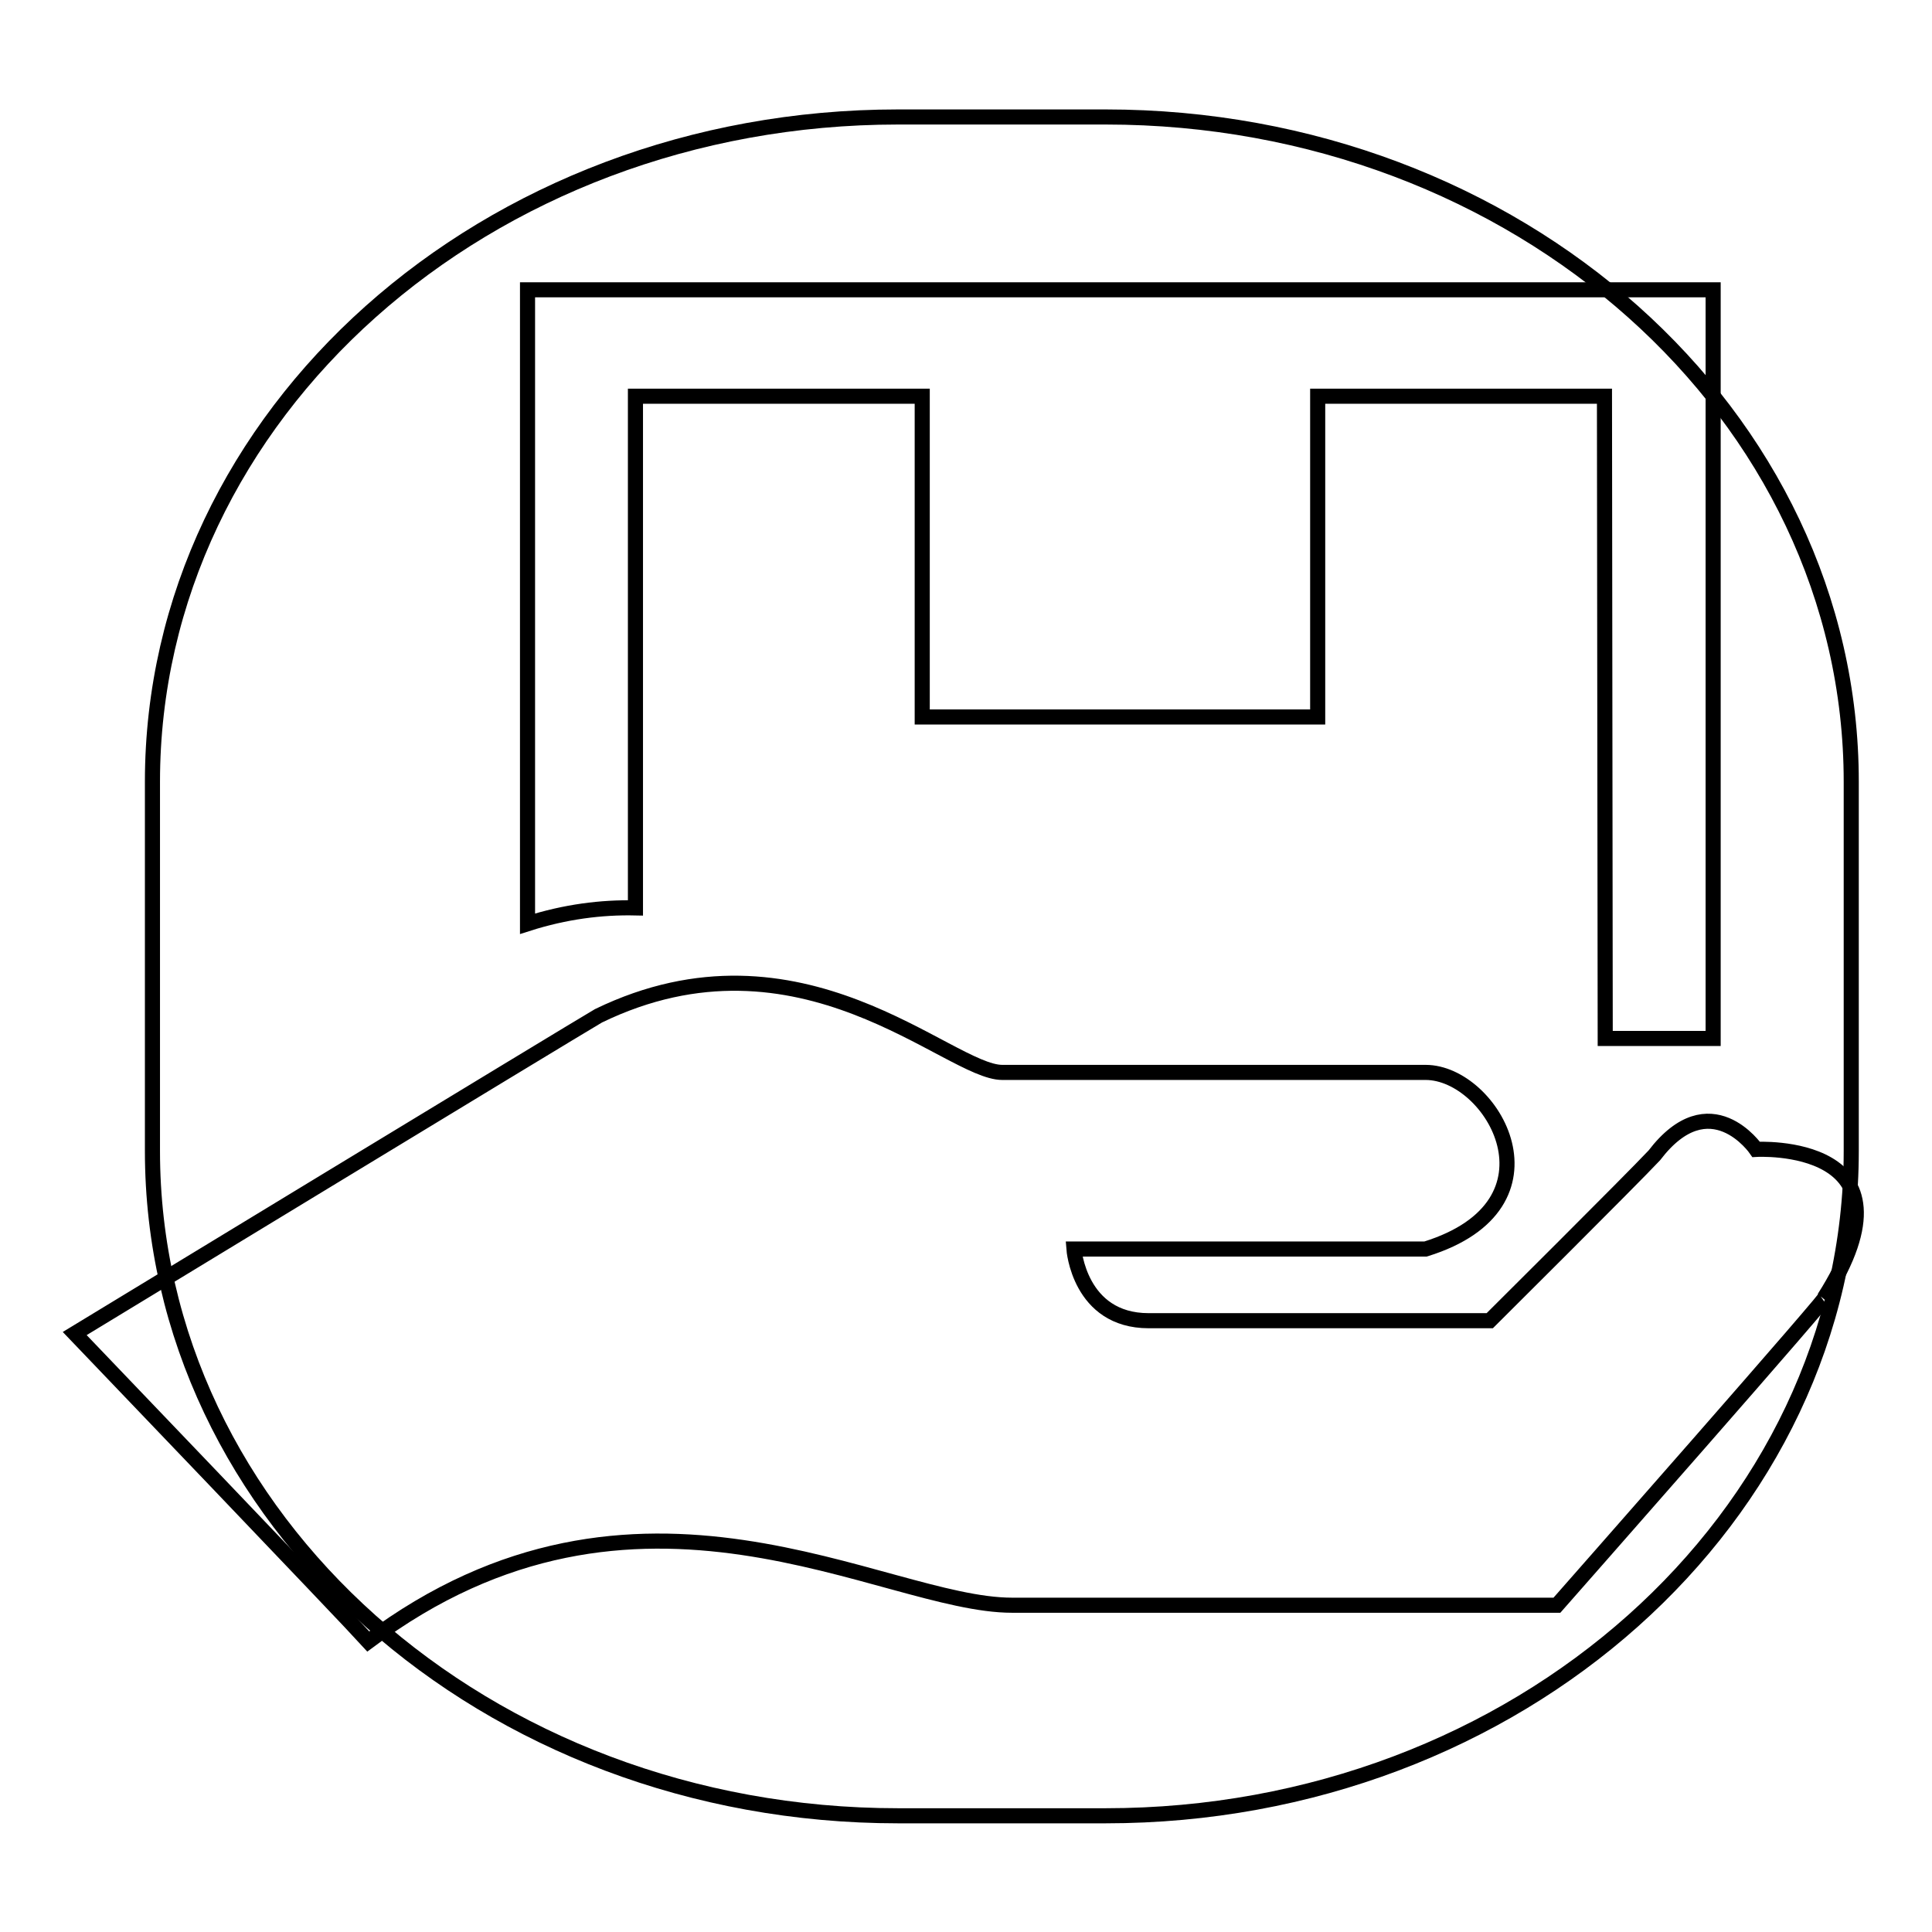
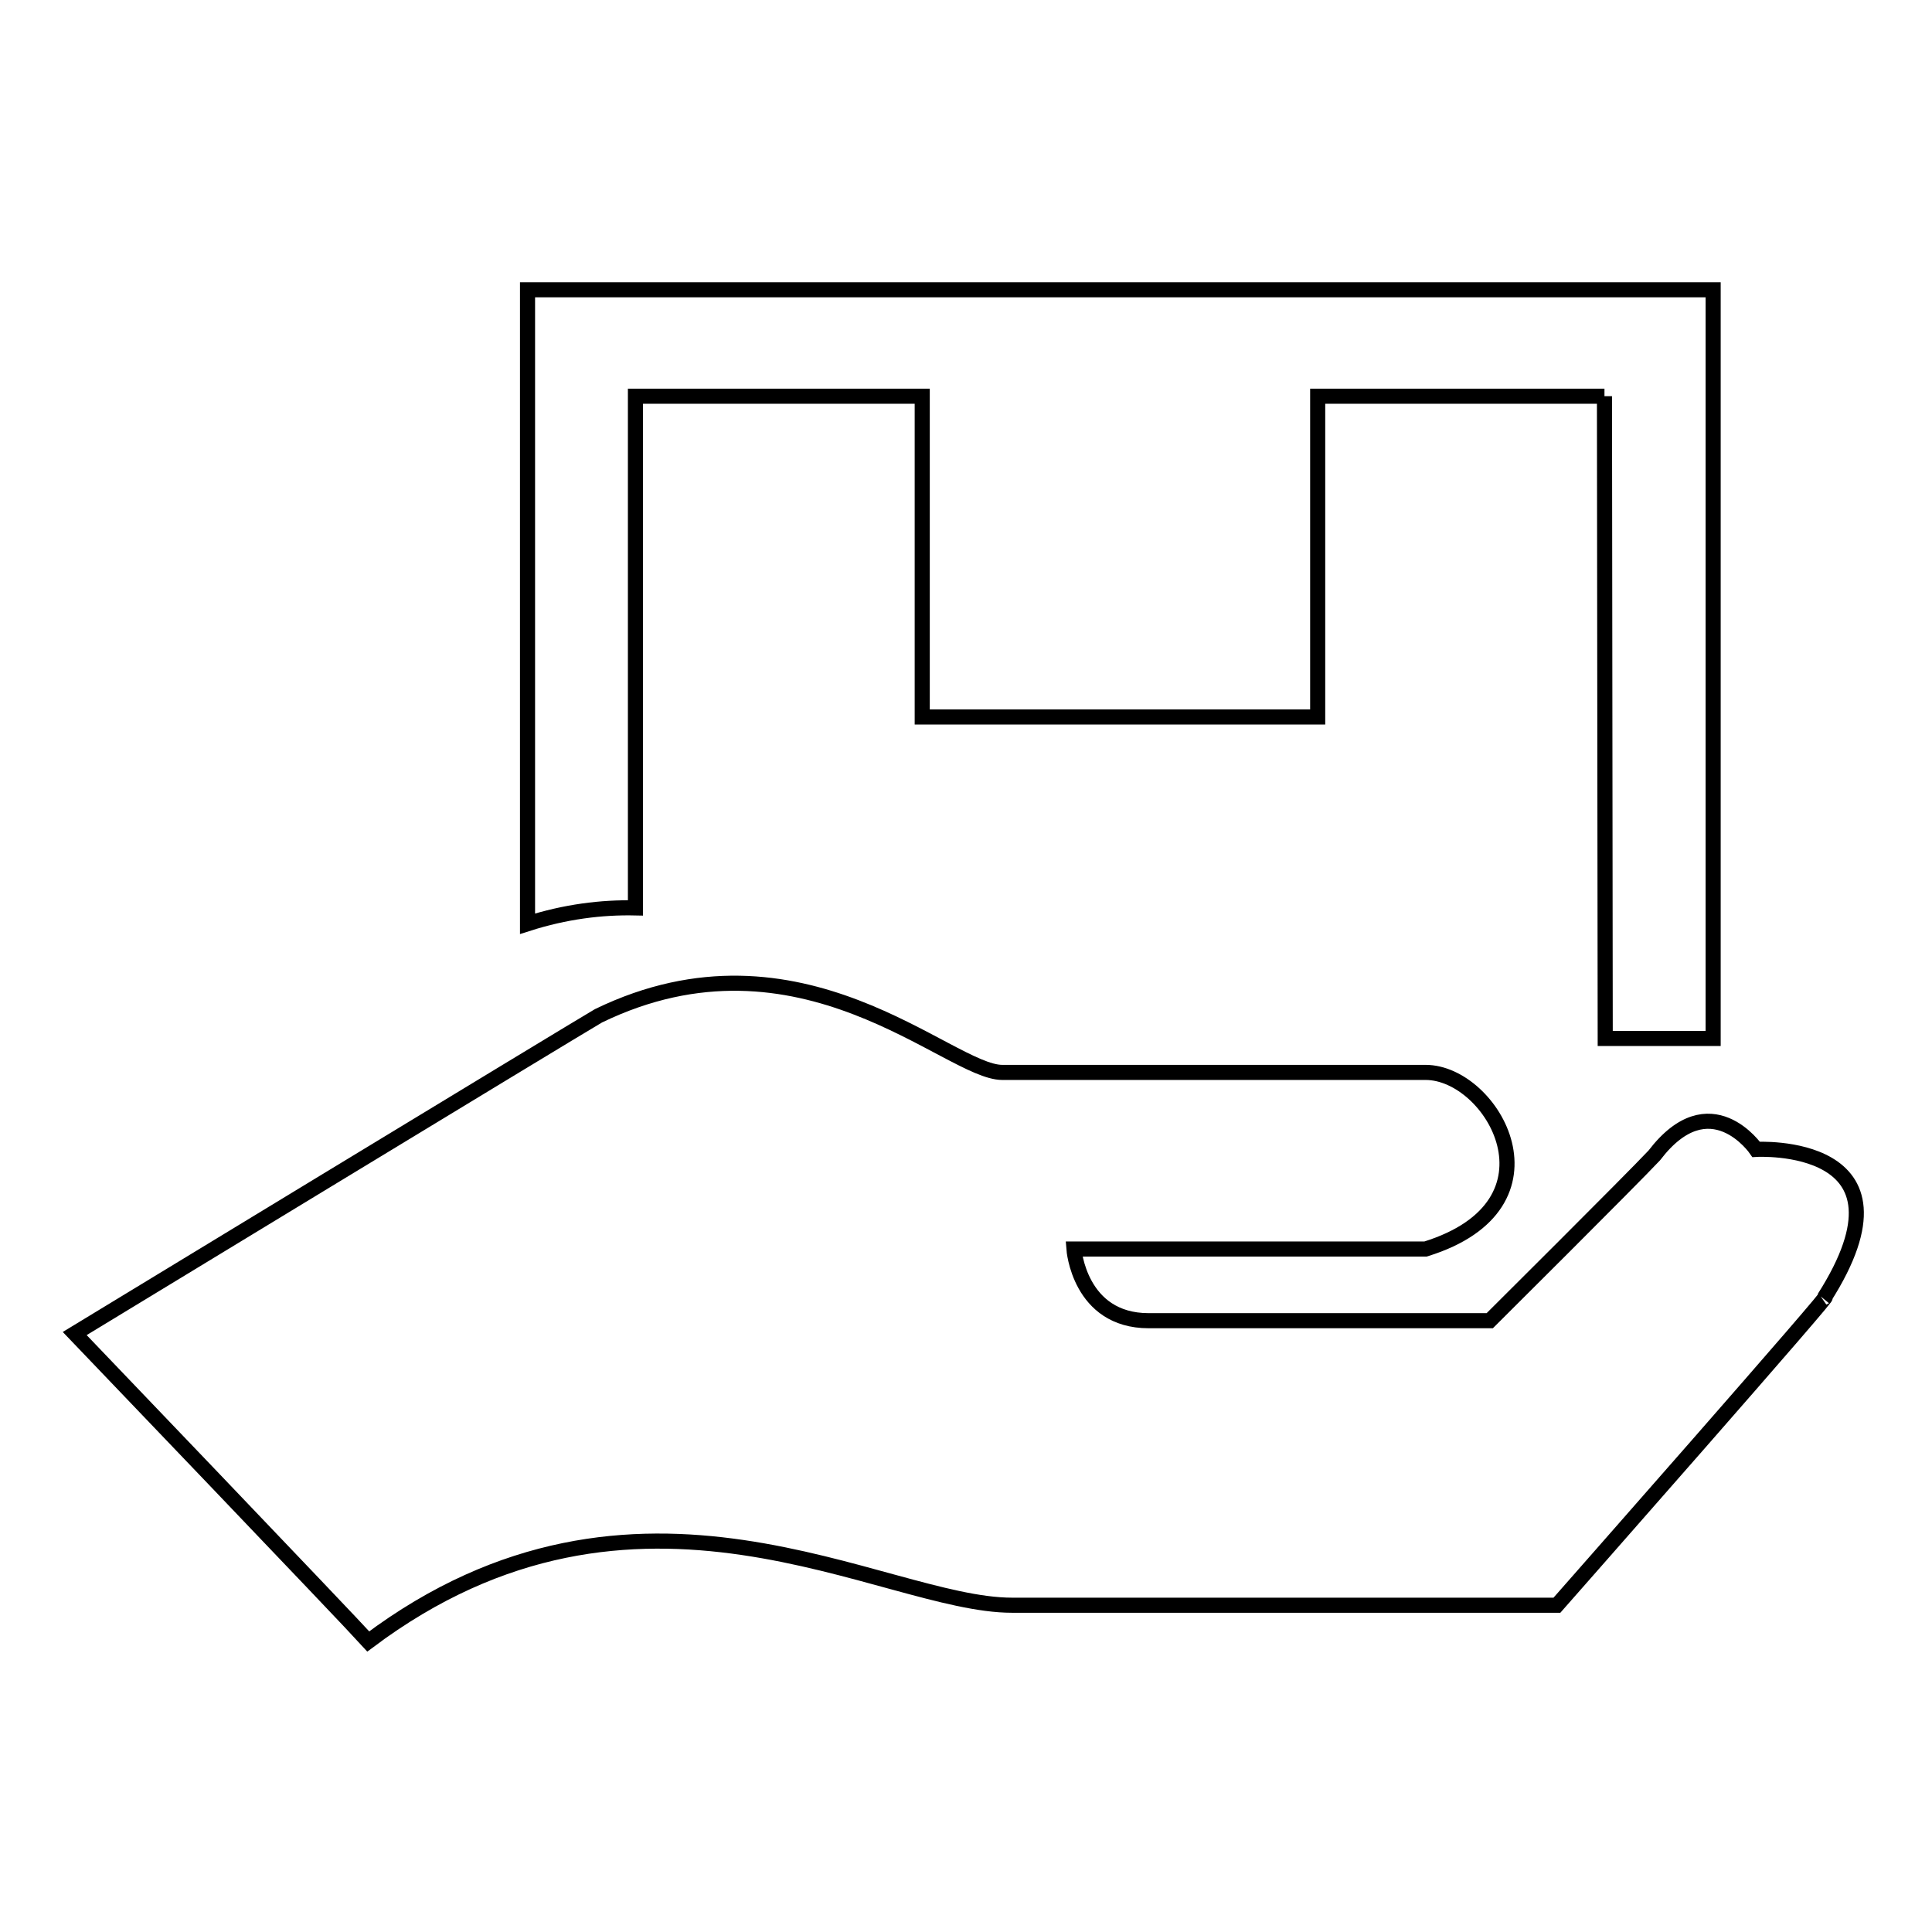
<svg xmlns="http://www.w3.org/2000/svg" version="1.1" x="0px" y="0px" viewBox="0 0 256 256" enable-background="new 0 0 256 256" xml:space="preserve">
  <g>
    <g>
-       <path stroke-width="2" fill-opacity="0" stroke="#000000" d="M119,15.5h27.5c54.6,0,98.8,39.4,98.8,88.1v48.9c0,48.6-44.2,88.1-98.8,88.1H119c-54.6,0-98.8-39.4-98.8-88.1v-48.9C20.2,54.9,64.4,15.5,119,15.5L119,15.5z" />
-       <path stroke-width="2" fill-opacity="0" stroke="#000000" d="M241.7,172c3-2.9-35.4,40.7-35.4,40.7s-65.6,0-72.2,0c-17.2,0-49.6-22-85.3,4.8c-2.7-3-38.9-40.8-38.9-40.8s65.8-40,69.4-42.1c26.8-13,46.4,7.5,53.5,7.5c7.1,0,52.8,0,56.1,0c8.9,0,19,17.5,0,23.4c-5.4,0-46.6,0-46.6,0s0.7,9.5,9.9,9.5s45.2,0,45.2,0s18.8-18.7,21.8-21.9c7.4-9.7,13.5-0.8,13.5-0.8S255.1,151,241.7,172L241.7,172z M212.6,52.5h-38v42.5h-52.4V52.5H84.2v67.8c-4.5-0.1-9.3,0.5-14.3,2.1v-84h157.1v99.2c-2.7,0-7.8,0-14.3,0L212.6,52.5L212.6,52.5z" />
+       <path stroke-width="2" fill-opacity="0" stroke="#000000" d="M241.7,172c3-2.9-35.4,40.7-35.4,40.7s-65.6,0-72.2,0c-17.2,0-49.6-22-85.3,4.8c-2.7-3-38.9-40.8-38.9-40.8s65.8-40,69.4-42.1c26.8-13,46.4,7.5,53.5,7.5c7.1,0,52.8,0,56.1,0c8.9,0,19,17.5,0,23.4c-5.4,0-46.6,0-46.6,0s0.7,9.5,9.9,9.5s45.2,0,45.2,0s18.8-18.7,21.8-21.9c7.4-9.7,13.5-0.8,13.5-0.8S255.1,151,241.7,172L241.7,172z M212.6,52.5h-38v42.5h-52.4V52.5H84.2v67.8c-4.5-0.1-9.3,0.5-14.3,2.1v-84h157.1v99.2c-2.7,0-7.8,0-14.3,0L212.6,52.5L212.6,52.5" />
    </g>
  </g>
</svg>